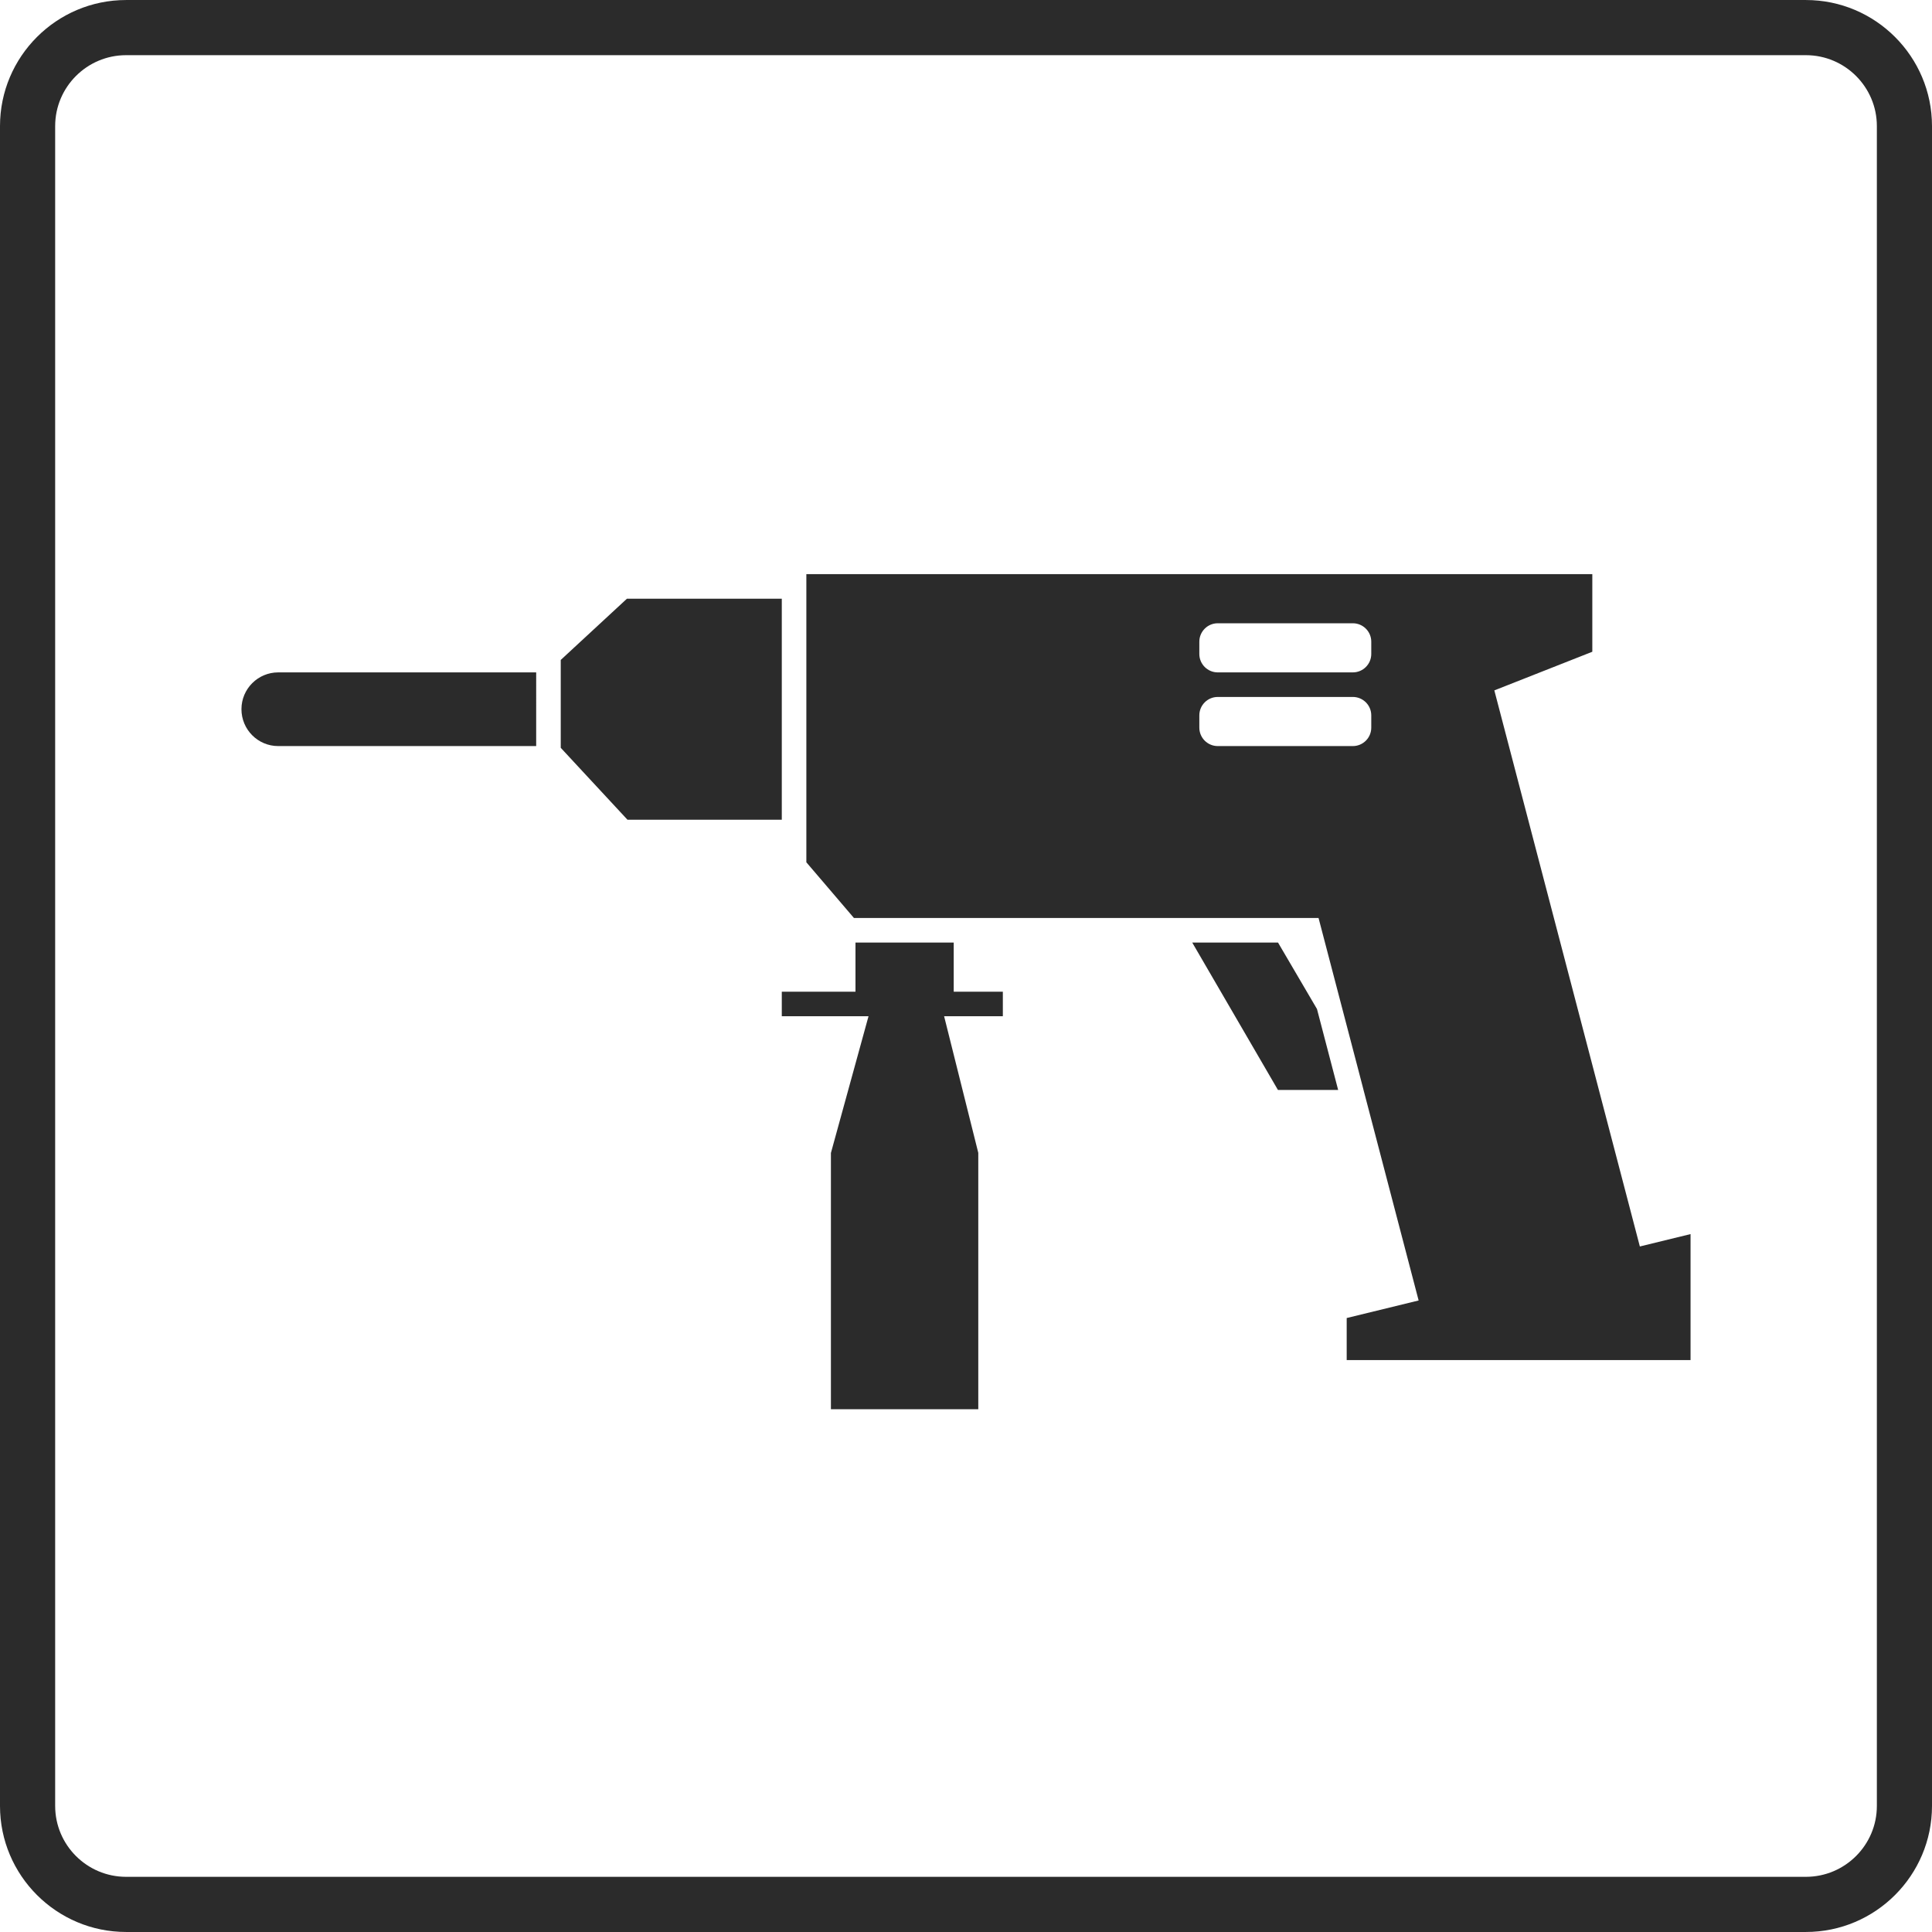
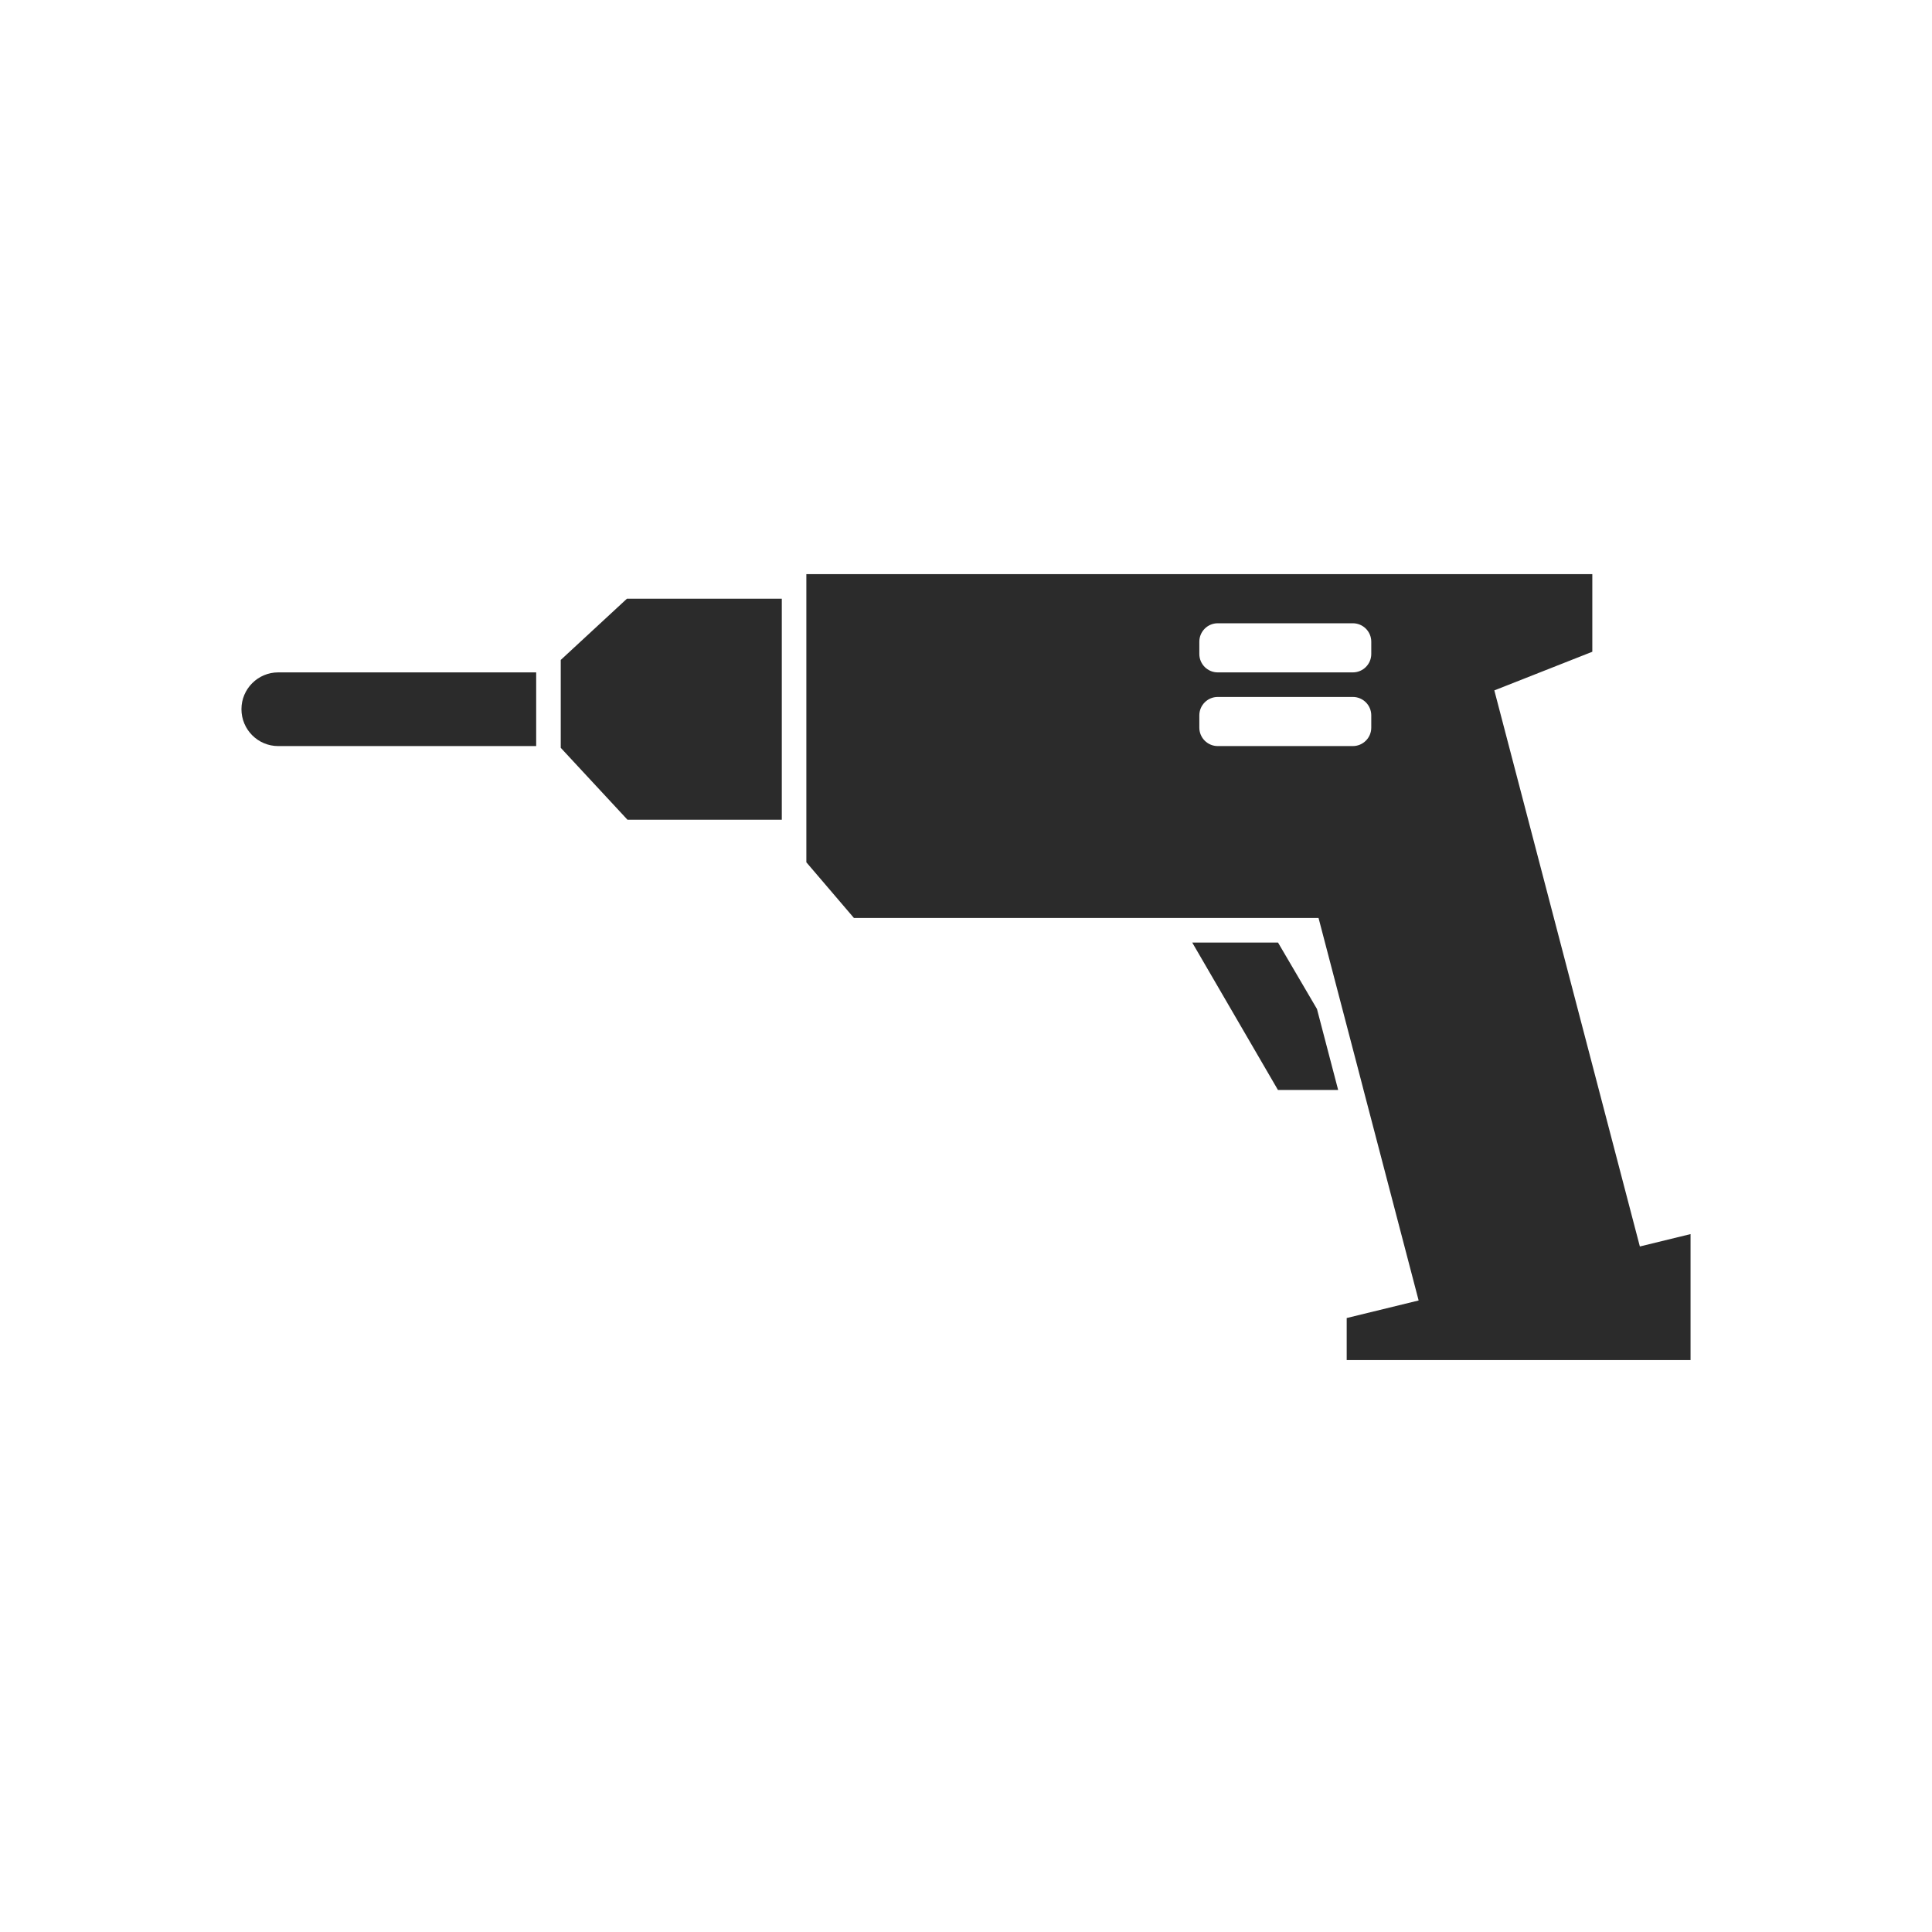
<svg xmlns="http://www.w3.org/2000/svg" version="1.1" id="Layer_1" x="0px" y="0px" width="512px" height="512px" viewBox="0 0 512 512" enable-background="new 0 0 512 512" xml:space="preserve">
  <g>
-     <path fill="#2B2B2B" d="M478.583,511.995H33.417C14.985,511.995,0,497.007,0,478.593V33.415c0-18.422,14.985-33.41,33.417-33.41   h445.166c18.432,0,33.417,14.988,33.417,33.41v445.178C512,497.007,497.015,511.995,478.583,511.995z M33.417,14.622   c-10.364,0-18.798,8.431-18.798,18.793v445.178c0,10.362,8.434,18.785,18.798,18.785h445.166c10.364,0,18.804-8.423,18.804-18.785   V33.415c0-10.362-8.438-18.793-18.804-18.793H33.417z" />
    <path fill="#2B2B2B" d="M73.724,197.717h68.37V178.19h-68.37c-5.37,0-9.738,4.368-9.738,9.744   C63.986,193.349,68.354,197.717,73.724,197.717z" />
-     <polygon fill="#2B2B2B" points="226.71,249.788 226.71,262.807 220.201,262.807 207.183,262.807 207.183,269.314 230.166,269.314    220.201,305.551 220.201,373.459 259.255,373.459 259.255,305.518 250.201,269.314 265.764,269.314 265.764,262.807    252.745,262.807 252.745,249.788  " />
    <polygon fill="#2B2B2B" points="354.623,288.843 349.013,267.395 338.689,249.788 315.954,249.788 338.663,288.843  " />
    <polygon fill="#2B2B2B" points="152.072,171.681 148.603,174.891 148.603,178.189 148.603,197.717 148.603,198.178    154.212,204.226 166.293,217.243 207.183,217.243 207.183,158.663 166.144,158.663  " />
    <path fill="#2B2B2B" d="M396.014,182.961l25.965-10.238v-20.568h-29.289h-13.019H233.219h-19.527v6.509v58.58v6.509v4.765   l6.509,7.615l6.105,7.147h0.404h26.035h6.509h45.393h2.812h4.713h22.702h2.253h5.299h7.004l5.649,21.577l4.505,17.203l1.58,6.053   l0.184,0.729l1.706,6.51l12.899,49.287l-19.064,4.652v11.148h91.125v-33.392l-13.434,3.281L396.014,182.961z M317.835,170.054   c0-2.694,2.188-4.882,4.882-4.882h35.799c2.695,0,4.884,2.188,4.884,4.882v3.255c0,2.694-2.188,4.881-4.884,4.881h-35.799   c-2.695,0-4.882-2.187-4.882-4.881V170.054z M322.717,197.717c-2.694,0-4.882-2.188-4.882-4.882v-3.255   c0-2.694,2.188-4.881,4.882-4.881h35.799c2.695,0,4.883,2.187,4.883,4.881v3.255c0,2.694-2.188,4.882-4.883,4.882H322.717z" />
  </g>
</svg>